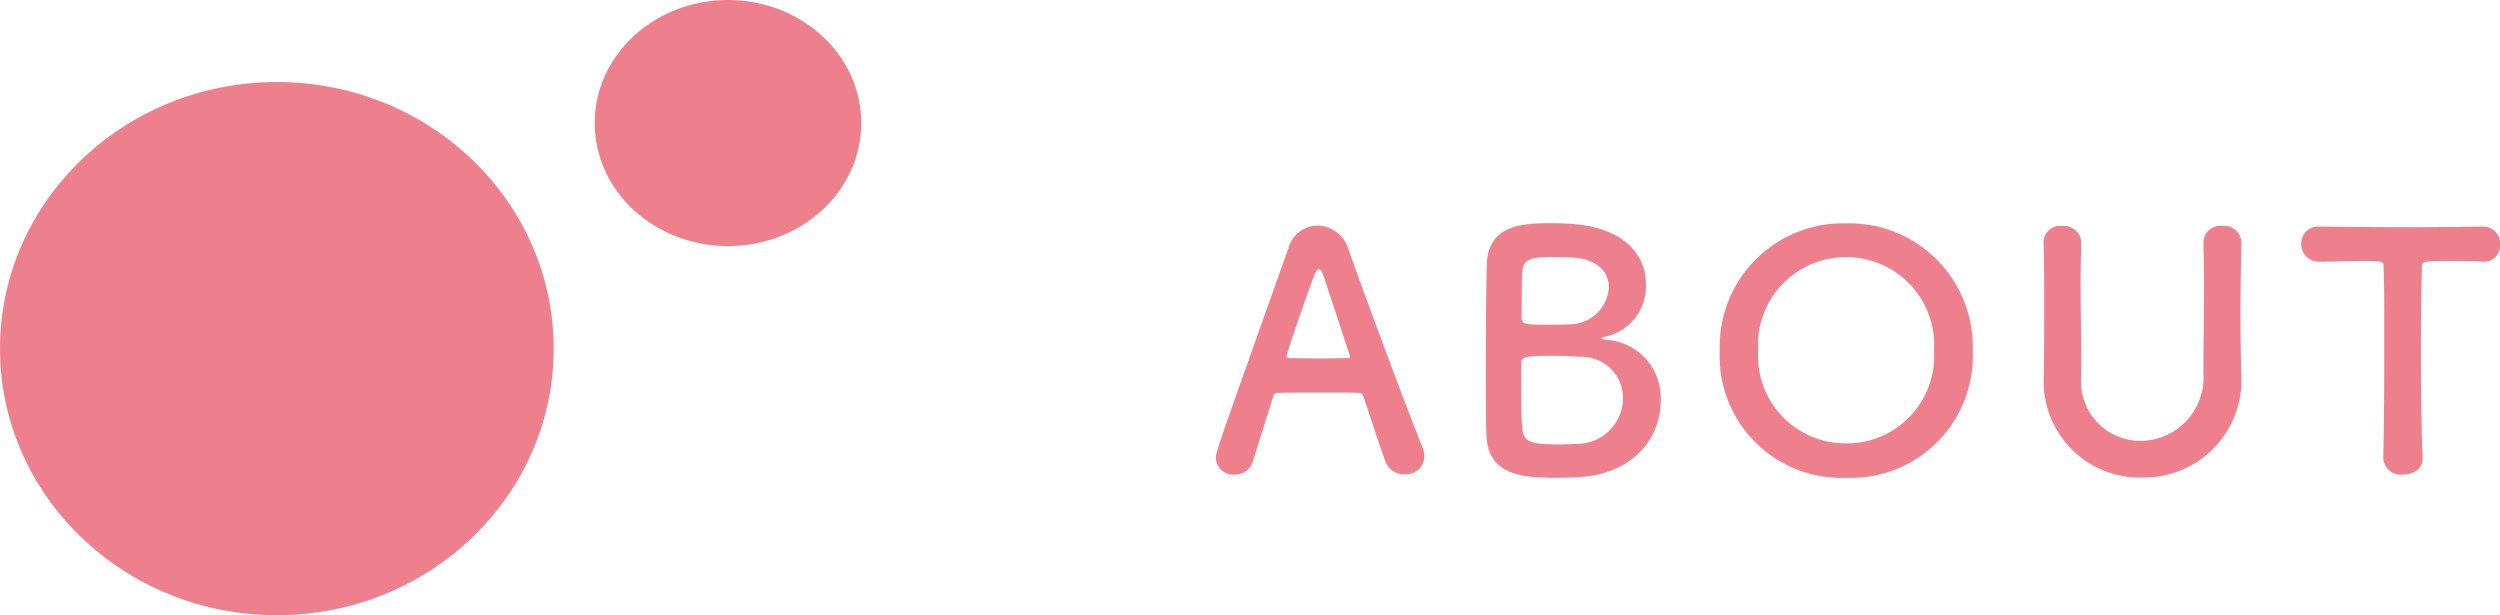
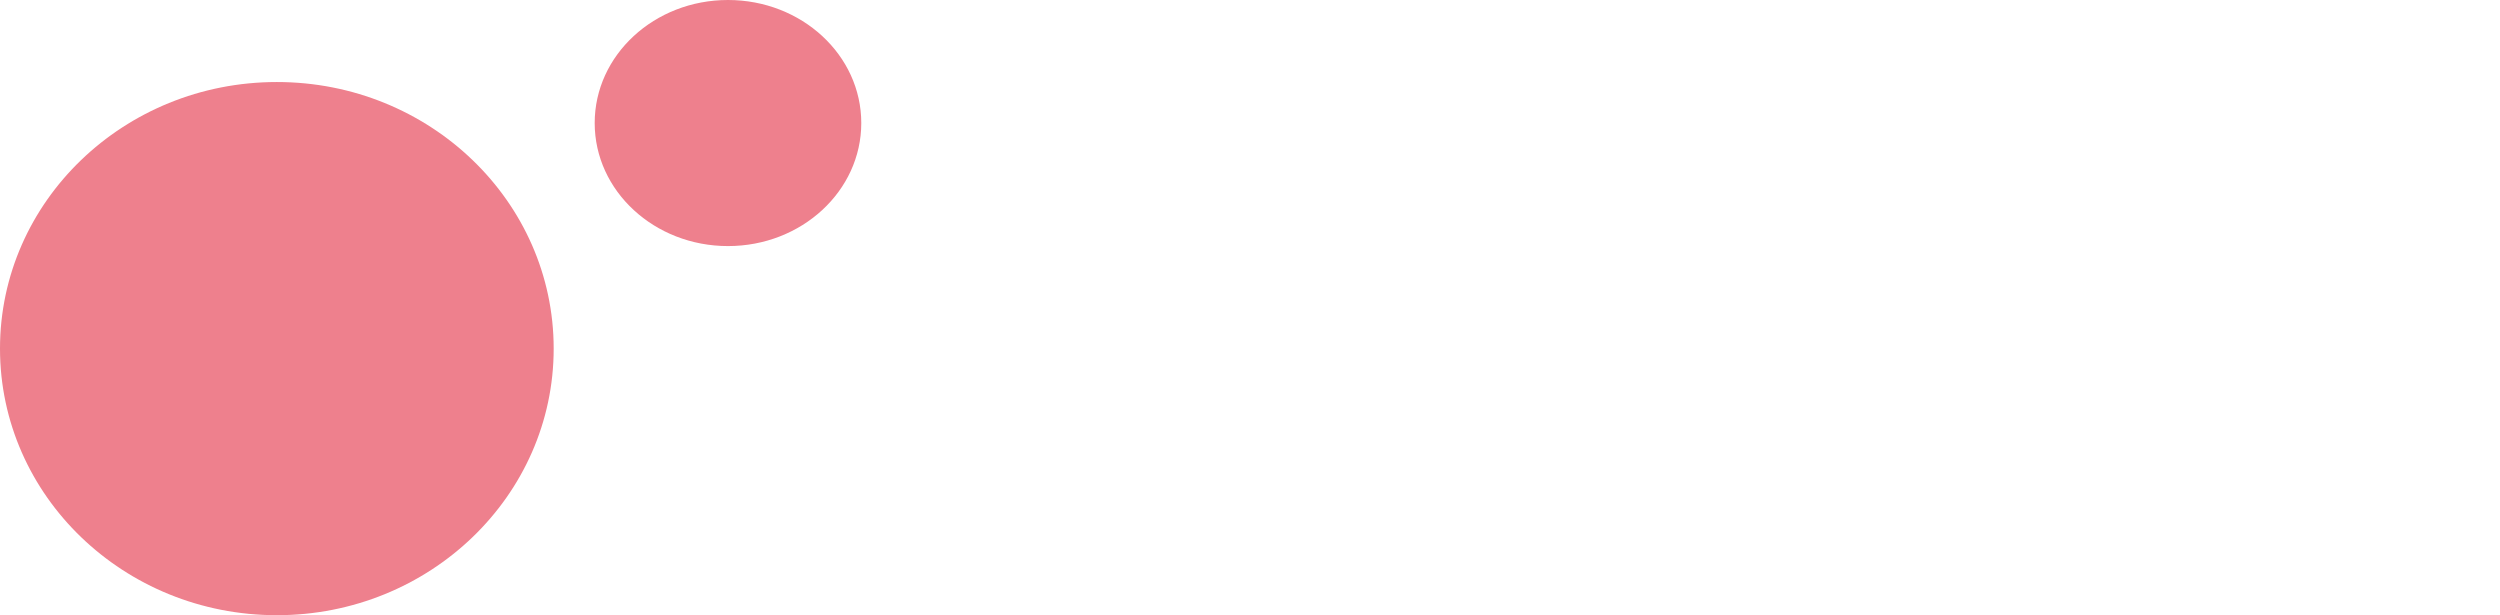
<svg xmlns="http://www.w3.org/2000/svg" id="グループ_12770" data-name="グループ 12770" width="121.912" height="30" viewBox="0 0 121.912 30">
-   <path id="パス_4641" data-name="パス 4641" d="M10.464-.736a1.268,1.268,0,0,0-.1-.464C9.84-2.448,7.76-8.016,6.736-10.9A1.6,1.6,0,0,0,5.248-12,1.478,1.478,0,0,0,3.84-10.928C.336-1.072.288-.944.288-.656a.859.859,0,0,0,.912.8.91.91,0,0,0,.9-.656C2.336-1.28,2.7-2.432,3.1-3.7A.2.2,0,0,1,3.3-3.84c.336-.016,1.408-.016,2.368-.016.72,0,1.376,0,1.632.016.1,0,.144.048.176.144.5,1.488.912,2.768,1.1,3.232a.938.938,0,0,0,.912.592A.907.907,0,0,0,10.464-.736ZM6.832-5.6c0,.048-.032.064-.128.064-.224,0-.784.016-1.36.016-.56,0-1.152-.016-1.472-.016-.1,0-.128-.032-.128-.1,0-.144,1.04-3.136,1.28-3.776.112-.32.208-.464.288-.464.1,0,.176.16.272.448.256.784.736,2.24,1.232,3.744A.174.174,0,0,1,6.832-5.6ZM21.984-3.44a2.841,2.841,0,0,0-2.656-2.992c-.176-.016-.24-.048-.24-.064,0-.032.1-.064.256-.1a2.515,2.515,0,0,0,1.92-2.56c0-1.344-.992-2.752-3.648-2.928-.24-.016-.576-.032-.928-.032-1.36,0-3.136.032-3.184,2.032-.032,1.024-.048,3.2-.048,5.152,0,1.3,0,2.5.032,3.168C13.552.24,15.392.3,16.944.3c.4,0,.816-.016,1.024-.032C20.736.112,21.984-1.728,21.984-3.44Zm-4.528-7.008c1.408,0,2,.7,2,1.456a1.918,1.918,0,0,1-1.888,1.808c-.288.016-.7.016-1.088.016-1.056,0-1.28,0-1.28-.336.016-.928,0-1.84.032-2.224.048-.608.368-.736,1.392-.736C17.04-10.464,17.456-10.448,17.456-10.448Zm.576,9.088c-.3.016-.7.032-1.072.032-1.488,0-1.648-.192-1.728-.784-.048-.432-.048-1.168-.048-3.168,0-.32.144-.368,1.632-.368.4,0,.816.016,1.216.048a2.016,2.016,0,0,1,2.112,1.984A2.238,2.238,0,0,1,18.032-1.36ZM31.024.3A5.948,5.948,0,0,0,37.2-5.9a6.021,6.021,0,0,0-6.176-6.208A6.008,6.008,0,0,0,24.864-5.9,5.935,5.935,0,0,0,31.024.3Zm0-1.68A4.262,4.262,0,0,1,26.736-5.9a4.28,4.28,0,0,1,4.288-4.56A4.28,4.28,0,0,1,35.312-5.9,4.262,4.262,0,0,1,31.024-1.376ZM45.456.288a4.754,4.754,0,0,0,4.832-5.152c-.016-1.008-.032-1.9-.032-2.816,0-1.04.016-2.128.048-3.456v-.032a.846.846,0,0,0-.928-.816.828.828,0,0,0-.928.848c.016.688.032,1.392.032,2.1,0,1.408-.032,2.832-.032,4.224A3.09,3.09,0,0,1,45.392-1.5a2.9,2.9,0,0,1-2.9-3.184v-.656c0-1.3-.032-2.608-.032-3.92,0-.624.016-1.248.032-1.872v-.032a.841.841,0,0,0-.912-.816.814.814,0,0,0-.928.848c.032.928.032,1.888.032,2.864,0,1.168,0,2.352-.016,3.472v.08A4.693,4.693,0,0,0,45.456.288Zm11.76-.96a.865.865,0,0,0,.96.816c.5,0,.992-.272.96-.832-.048-1.184-.08-3.136-.08-5.056,0-1.568.016-3.12.048-4.208,0-.32,0-.32,1.584-.32.384,0,.848,0,1.392.032h.064a.777.777,0,0,0,.768-.848.808.808,0,0,0-.832-.864c-.912.016-2.272.032-3.632.032-1.664,0-3.36-.016-4.32-.032H54.1a.822.822,0,0,0-.88.848.853.853,0,0,0,.912.864c.752,0,1.5-.032,2.112-.032.944,0,.992,0,.992.32.032.848.032,2.176.032,3.584,0,2.112-.016,4.432-.048,5.68Z" transform="translate(59 23)" fill="#ee808d" />
  <ellipse id="楕円形_7" data-name="楕円形 7" cx="13.5" cy="13" rx="13.5" ry="13" transform="translate(0 4)" fill="#ee808d" />
  <ellipse id="楕円形_7_のコピー" data-name="楕円形 7 のコピー" cx="6.5" cy="6" rx="6.5" ry="6" transform="translate(29)" fill="#ee808d" />
</svg>